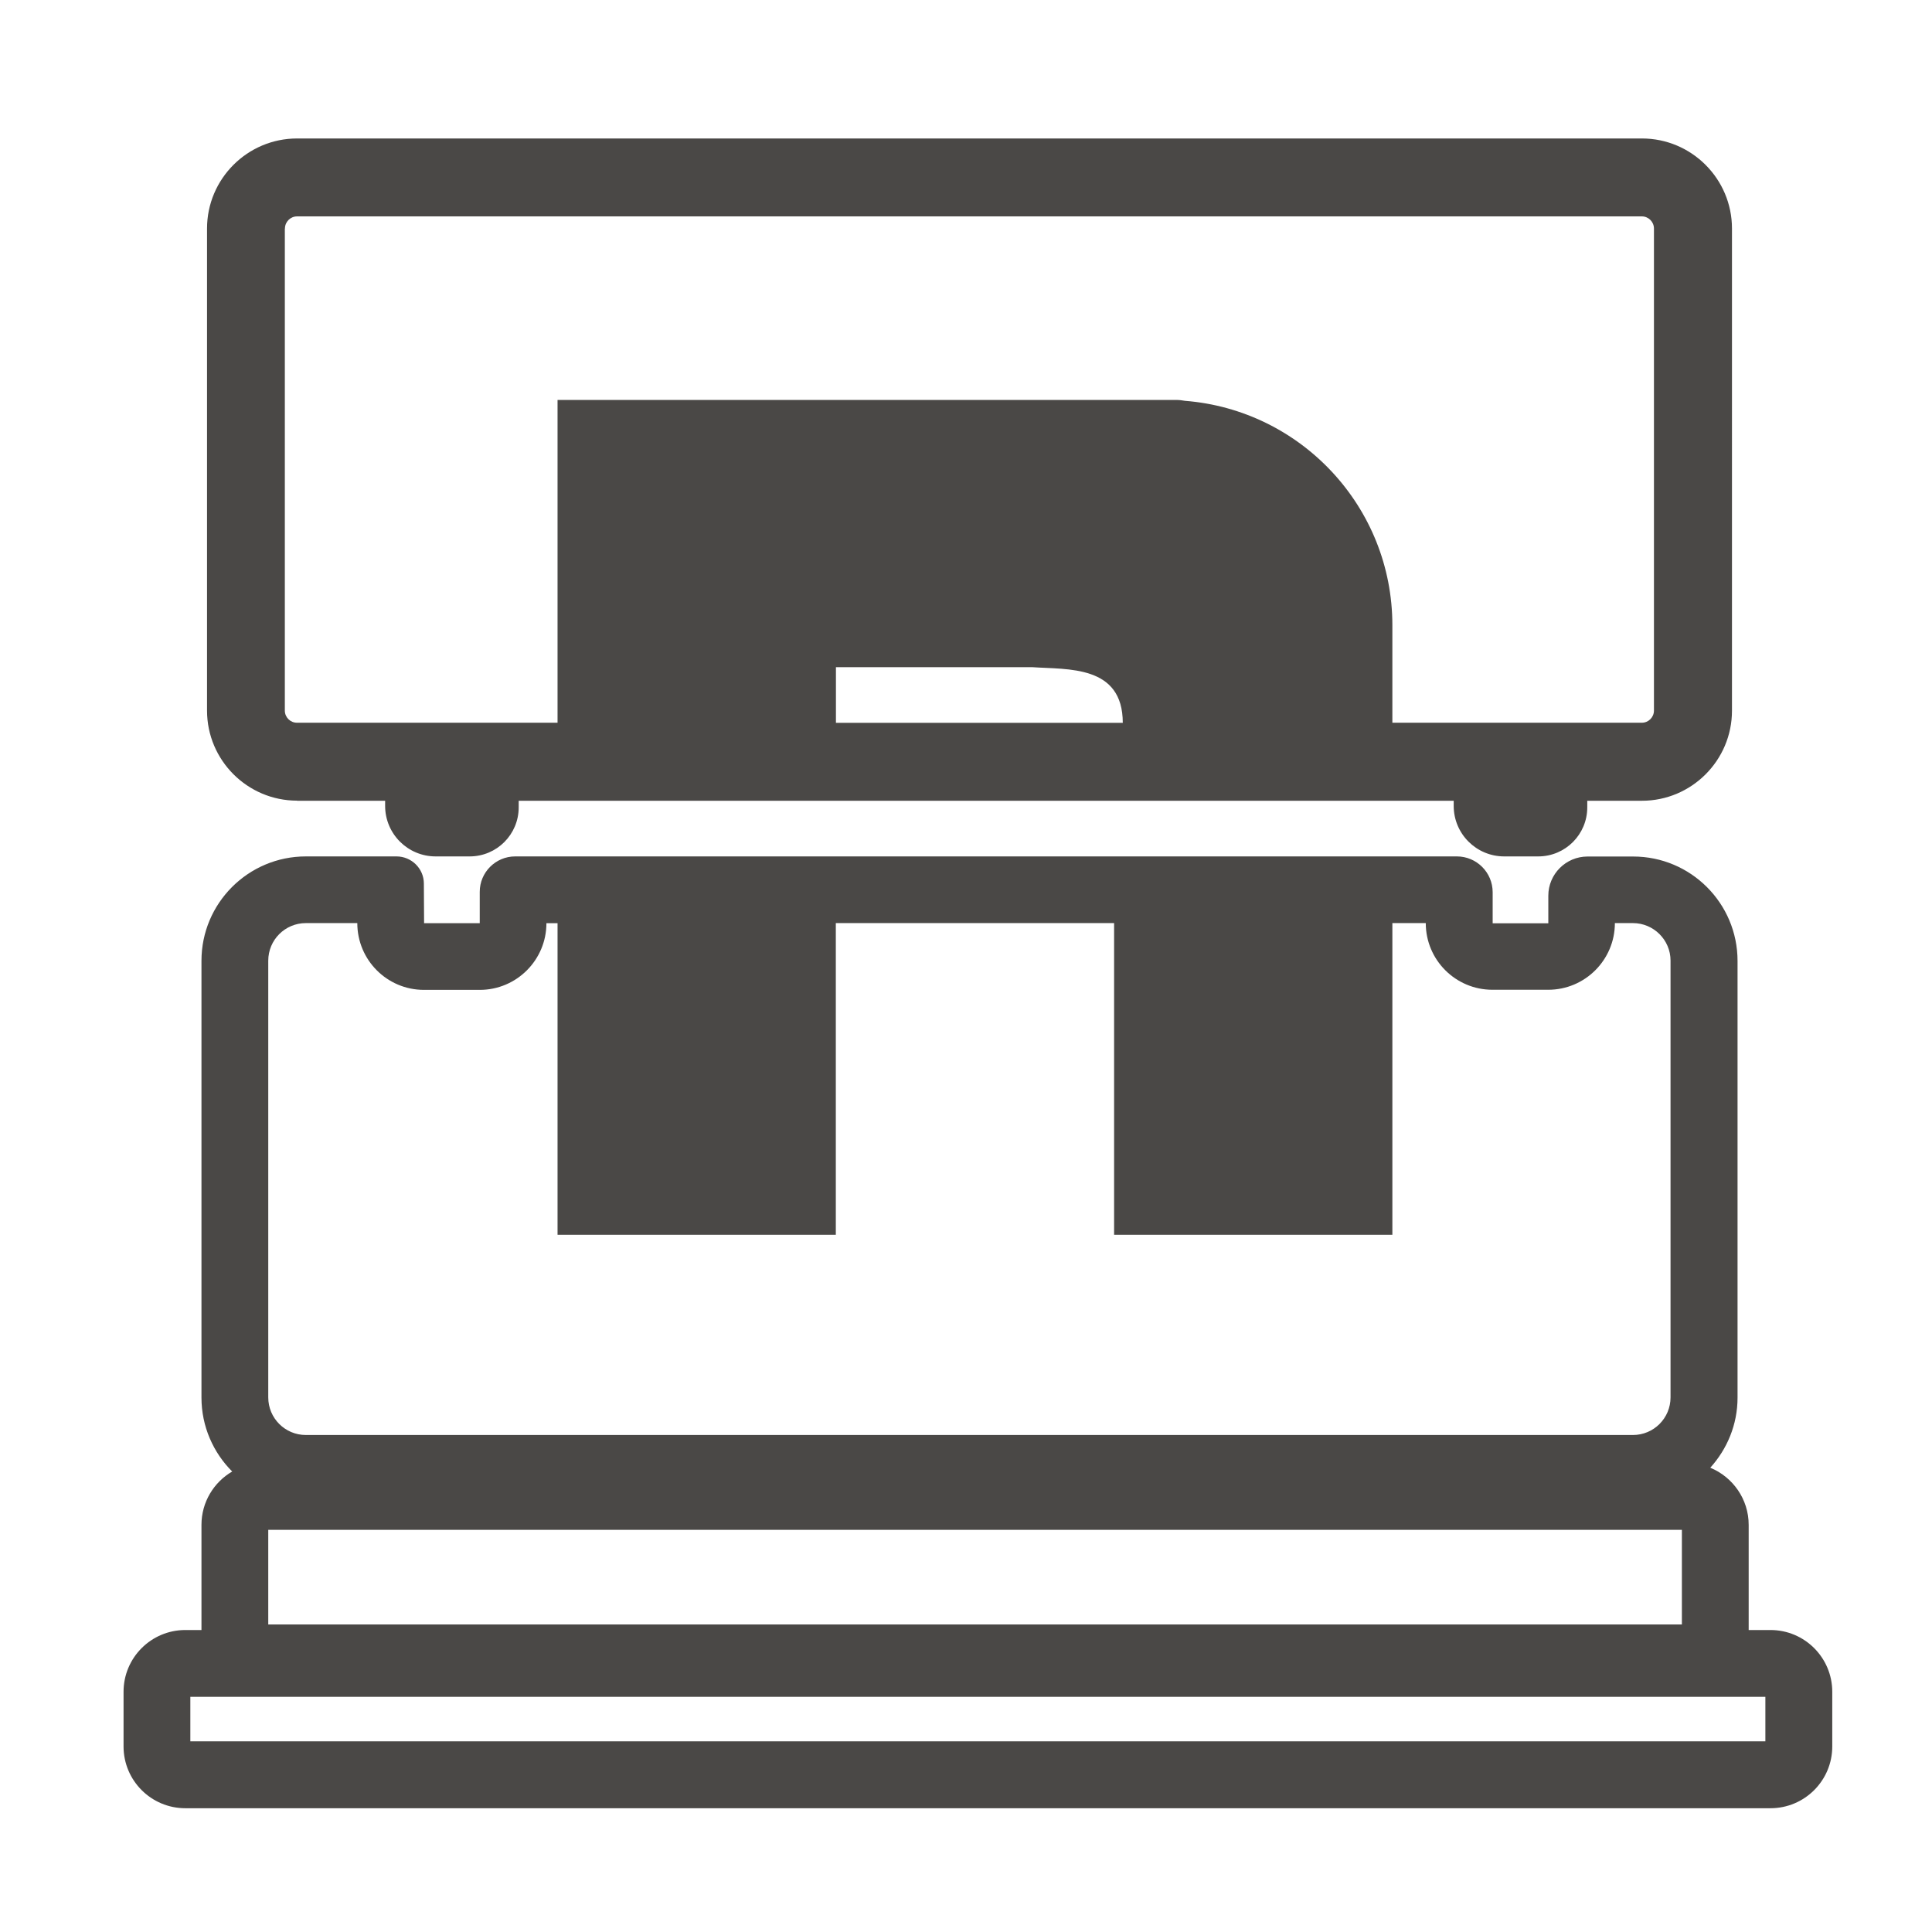
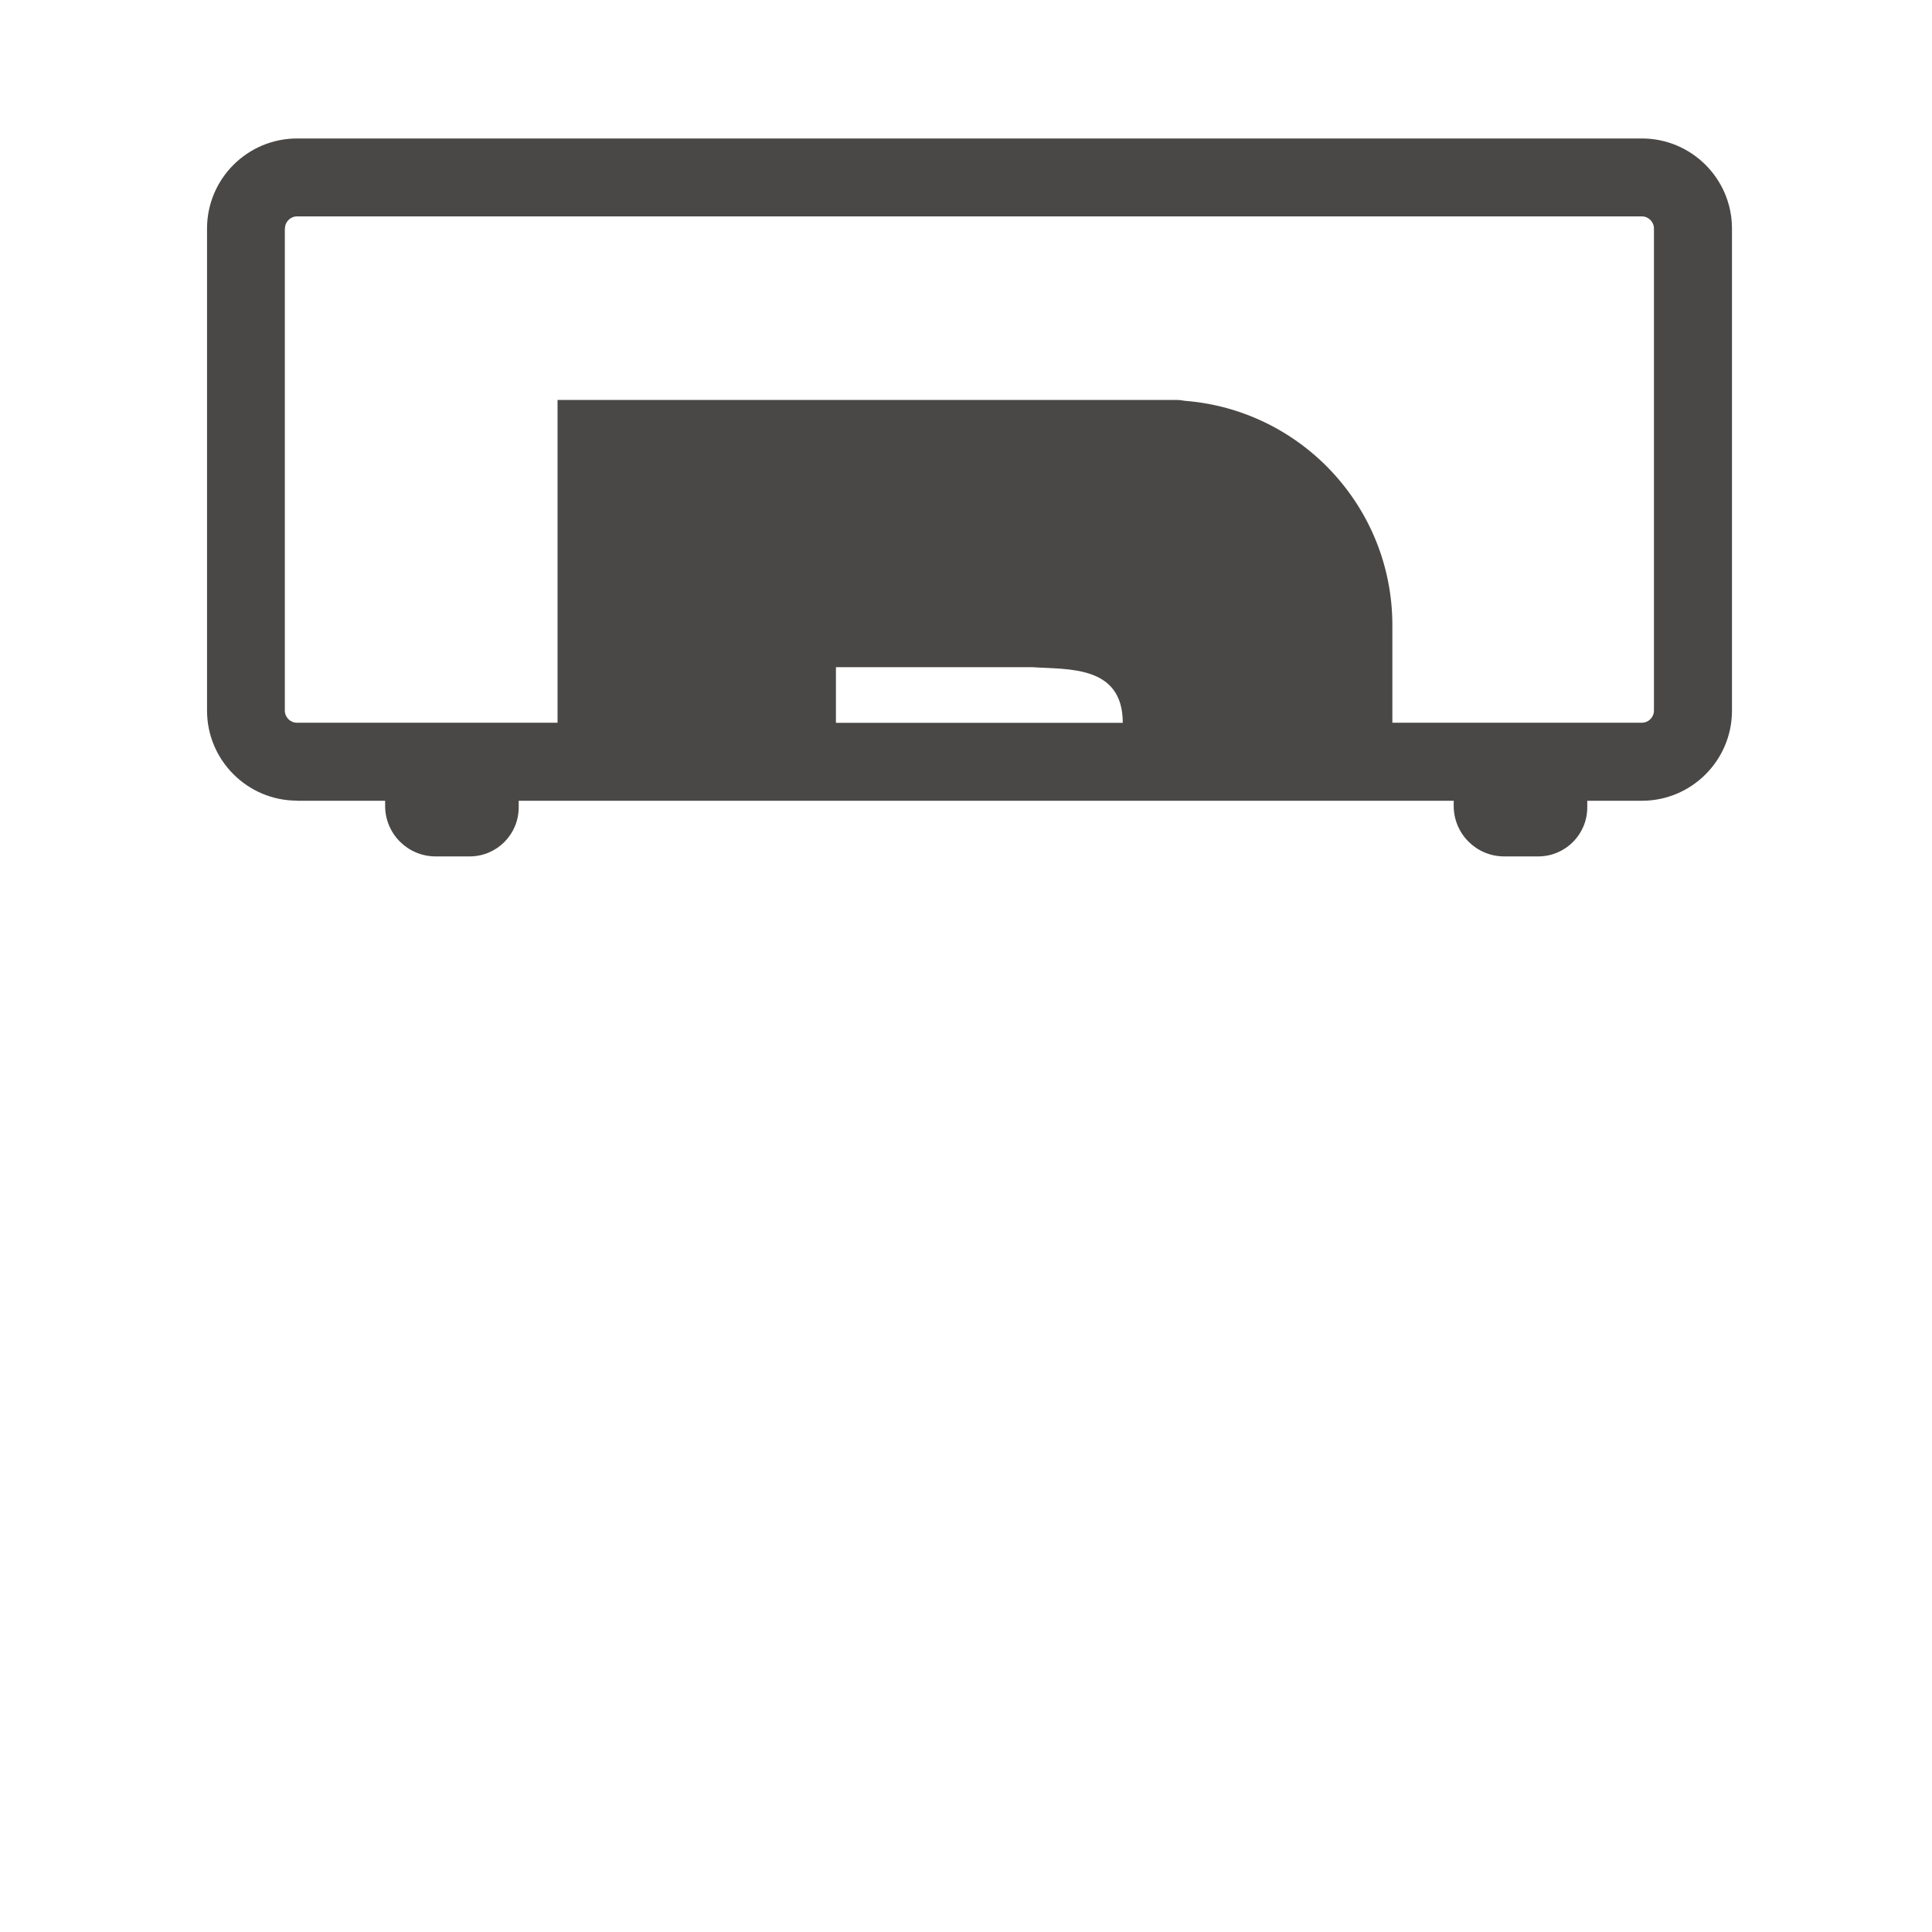
<svg xmlns="http://www.w3.org/2000/svg" id="Capa_1" data-name="Capa 1" viewBox="0 0 173.57 173.57">
  <defs>
    <style>
      .cls-1 {
        fill: #4a4846;
        stroke-width: 0px;
      }
    </style>
  </defs>
-   <path class="cls-1" d="M159.05,146.44h-1.95v-9.45c0-2.31-1.43-4.3-3.45-5.13,1.51-1.67,2.45-3.87,2.45-6.29v-39.24c0-5.18-4.2-9.38-9.38-9.38h-4.1c-1.94,0-3.52,1.58-3.52,3.52v2.48s-5,0-5,0v-2.79c0-1.78-1.44-3.22-3.22-3.22H46.28c-1.75,0-3.18,1.43-3.18,3.18v2.82s-5,0-5,0l-.02-3.56c0-1.35-1.11-2.44-2.46-2.44h-8.14c-5.18,0-9.38,4.2-9.38,9.38v39.24c0,2.59,1.06,4.94,2.76,6.64-1.65.96-2.76,2.75-2.76,4.79v9.45h-1.45c-3.06,0-5.55,2.48-5.55,5.55v4.91c0,3.06,2.48,5.55,5.55,5.55h142.41c3.06,0,5.55-2.48,5.55-5.55v-4.91c0-3.06-2.48-5.55-5.55-5.55ZM151.1,137.44v8.5H24.1v-8.5h127ZM24.1,86.31c0-1.87,1.51-3.38,3.38-3.38h4.62c0,3.32,2.68,6,5.99,6h5.01c3.31,0,5.99-2.69,5.99-5.99h1s0,27.99,0,27.99h25v-28h25s0,28,0,28h25v-28h3s0,0,0,0c0,3.31,2.68,5.99,5.99,5.99h5.01c3.31,0,5.99-2.69,5.99-5.99h1.62c1.86,0,3.38,1.51,3.38,3.37v39.24c0,1.87-1.51,3.38-3.38,3.38H27.48c-1.87,0-3.38-1.51-3.38-3.38v-39.24ZM158.6,156.44H17.1v-4h141.5v4Z" />
-   <path class="cls-1" d="M26.69,71.94h7.91v.46c0,2.51,2.03,4.54,4.54,4.54h3.05c2.44,0,4.41-1.97,4.41-4.41v-.59h84v.46c0,2.51,2.03,4.54,4.54,4.54h3.05c2.44,0,4.41-1.97,4.41-4.41v-.59h4.91c4.46,0,8.09-3.63,8.09-8.09V20.53c0-4.46-3.63-8.09-8.09-8.09H26.69c-4.46,0-8.09,3.63-8.09,8.09v43.31c0,4.46,3.63,8.09,8.09,8.09ZM75.1,64.94v-5h17.66c3.17.22,8.11-.21,8.11,5h-25.76ZM25.6,20.53c0-.6.49-1.09,1.09-1.09h120.81c.6,0,1.09.49,1.09,1.09v43.31c0,.6-.49,1.09-1.09,1.09h-22.41v-8.76c0-10.63-8.21-19.34-18.63-20.16-.26-.05-.53-.08-.8-.08h-55.57v29h-23.41c-.6,0-1.09-.49-1.09-1.09V20.53Z" />
+   <path class="cls-1" d="M26.69,71.94h7.91v.46c0,2.51,2.03,4.54,4.54,4.54h3.05c2.44,0,4.41-1.97,4.41-4.41v-.59h84v.46c0,2.51,2.03,4.54,4.54,4.54h3.05c2.44,0,4.41-1.97,4.41-4.41v-.59h4.91c4.46,0,8.09-3.63,8.09-8.09V20.53c0-4.46-3.63-8.09-8.09-8.09H26.69c-4.46,0-8.09,3.63-8.09,8.09v43.31c0,4.46,3.63,8.09,8.09,8.09M75.1,64.94v-5h17.66c3.17.22,8.11-.21,8.11,5h-25.76ZM25.6,20.53c0-.6.49-1.09,1.09-1.09h120.81c.6,0,1.09.49,1.09,1.09v43.31c0,.6-.49,1.09-1.09,1.09h-22.41v-8.76c0-10.63-8.21-19.34-18.63-20.16-.26-.05-.53-.08-.8-.08h-55.57v29h-23.41c-.6,0-1.09-.49-1.09-1.09V20.53Z" />
</svg>